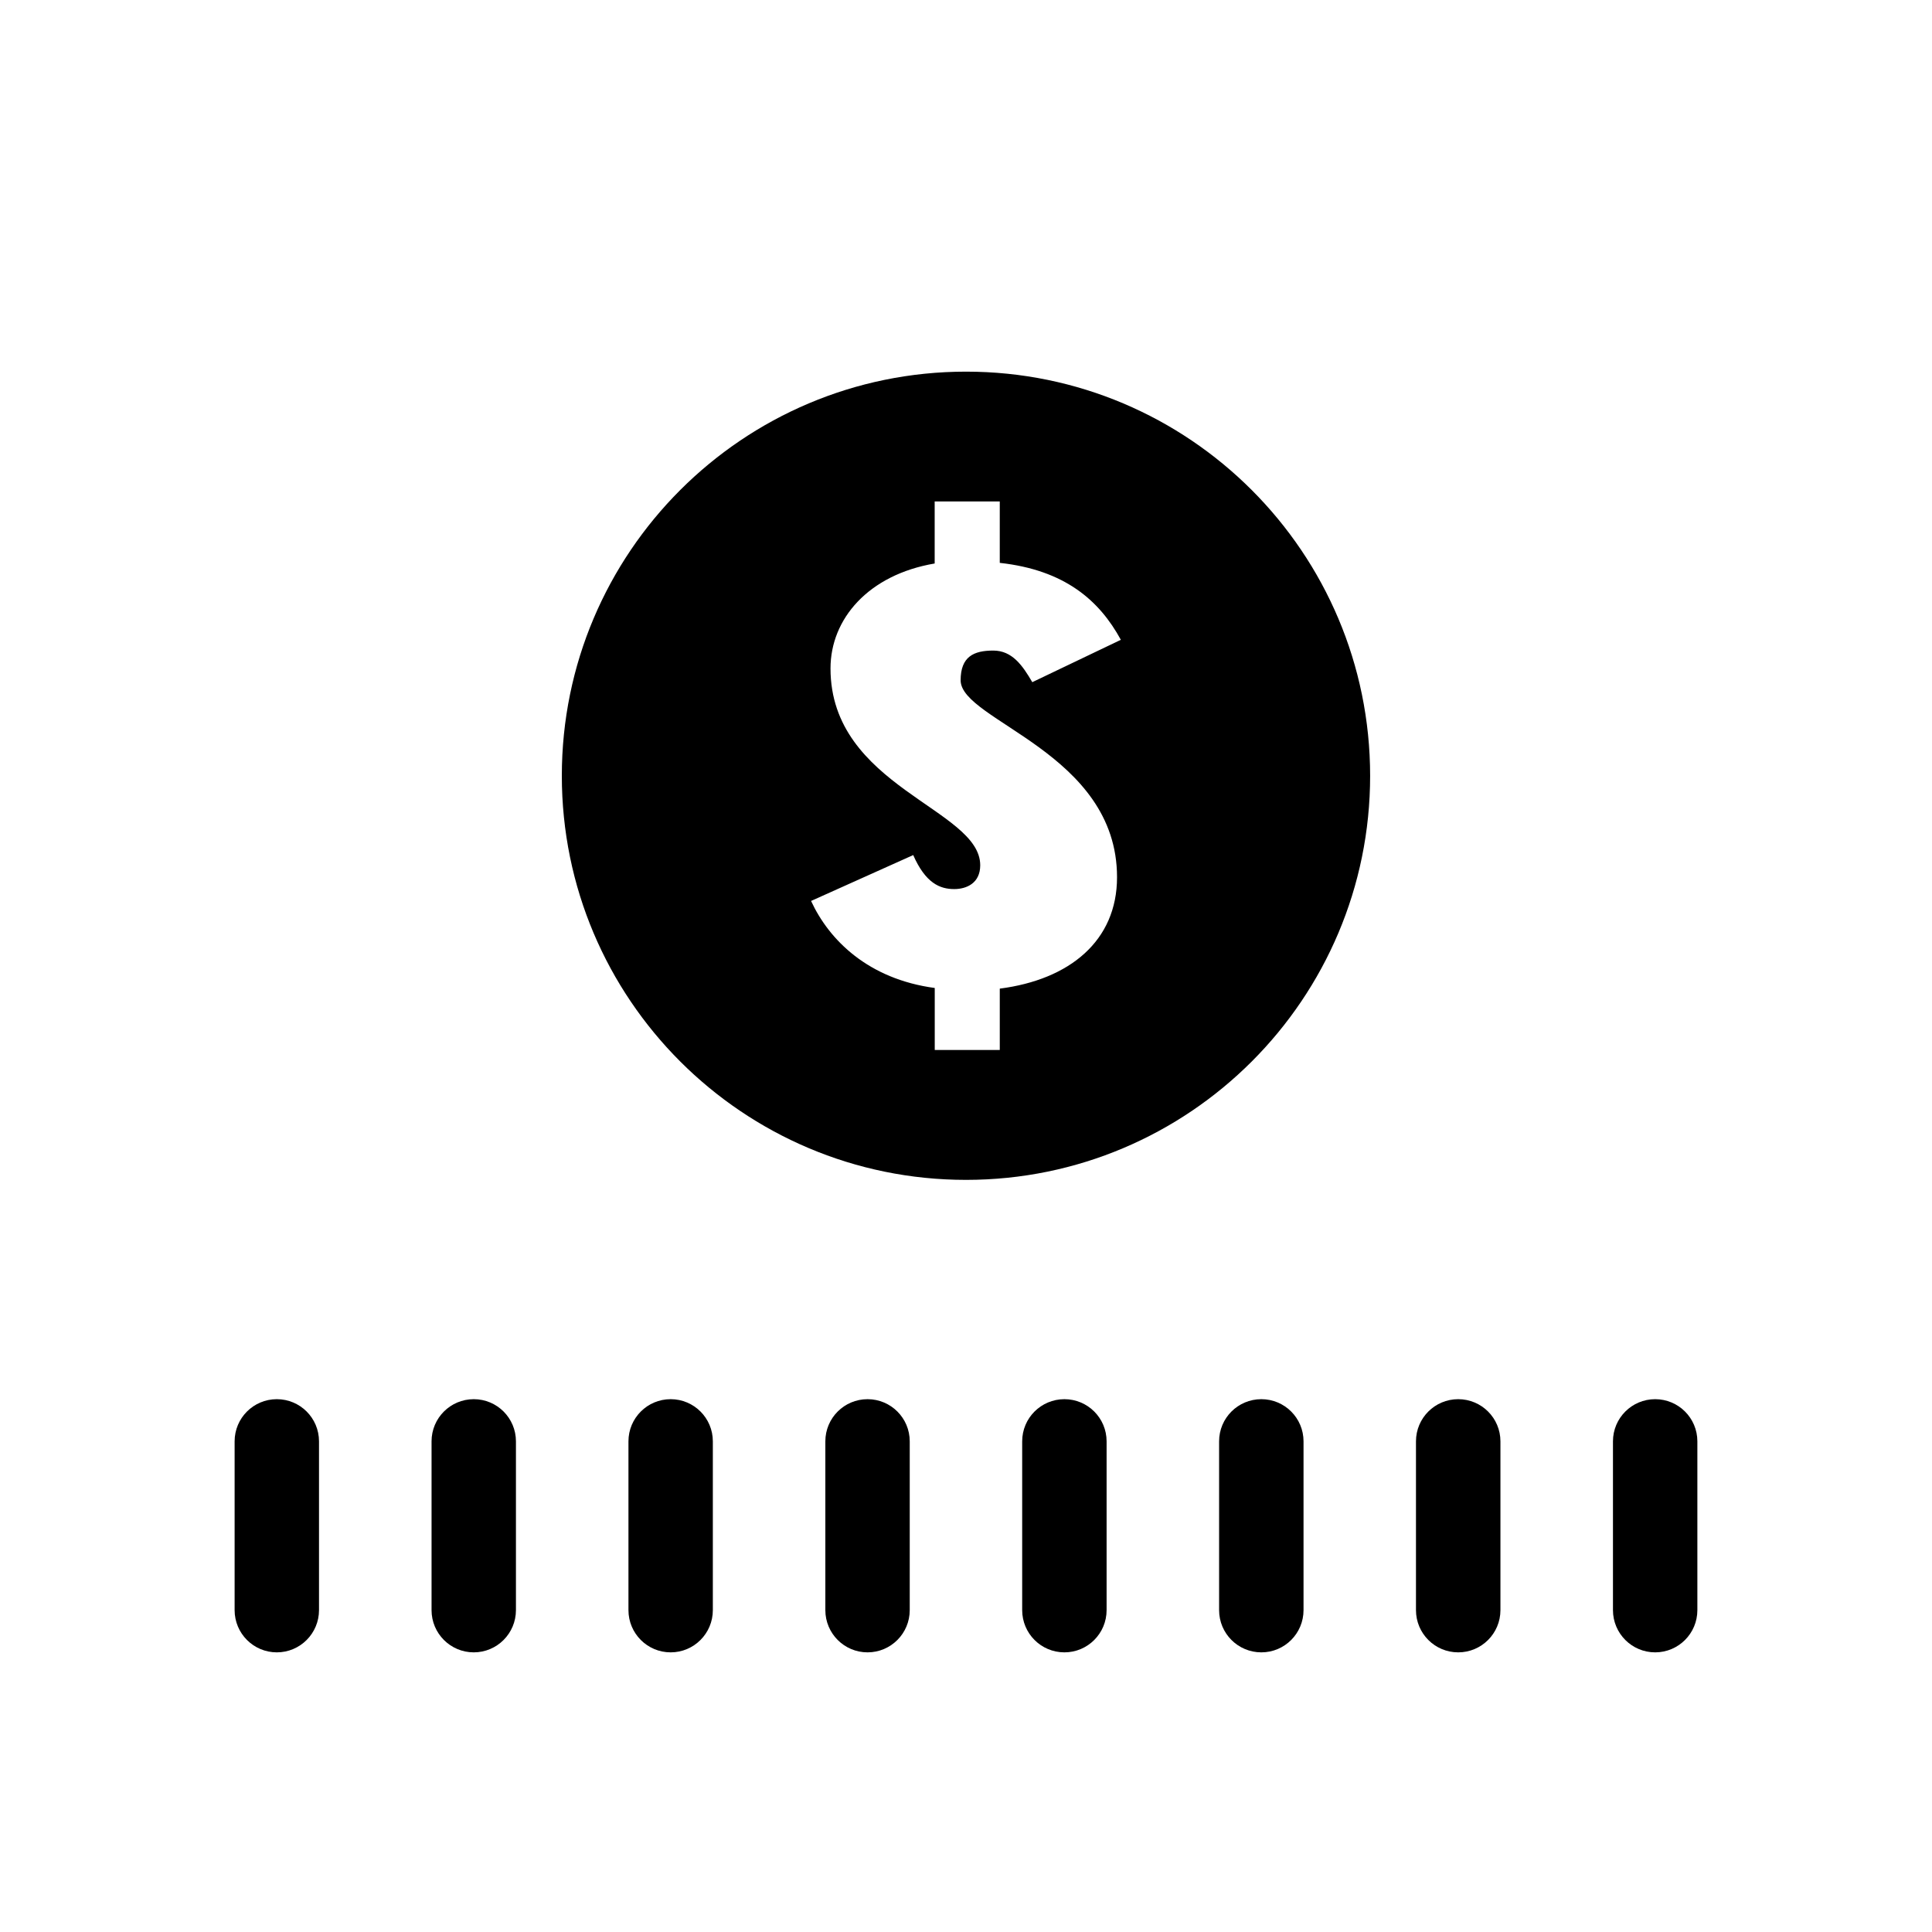
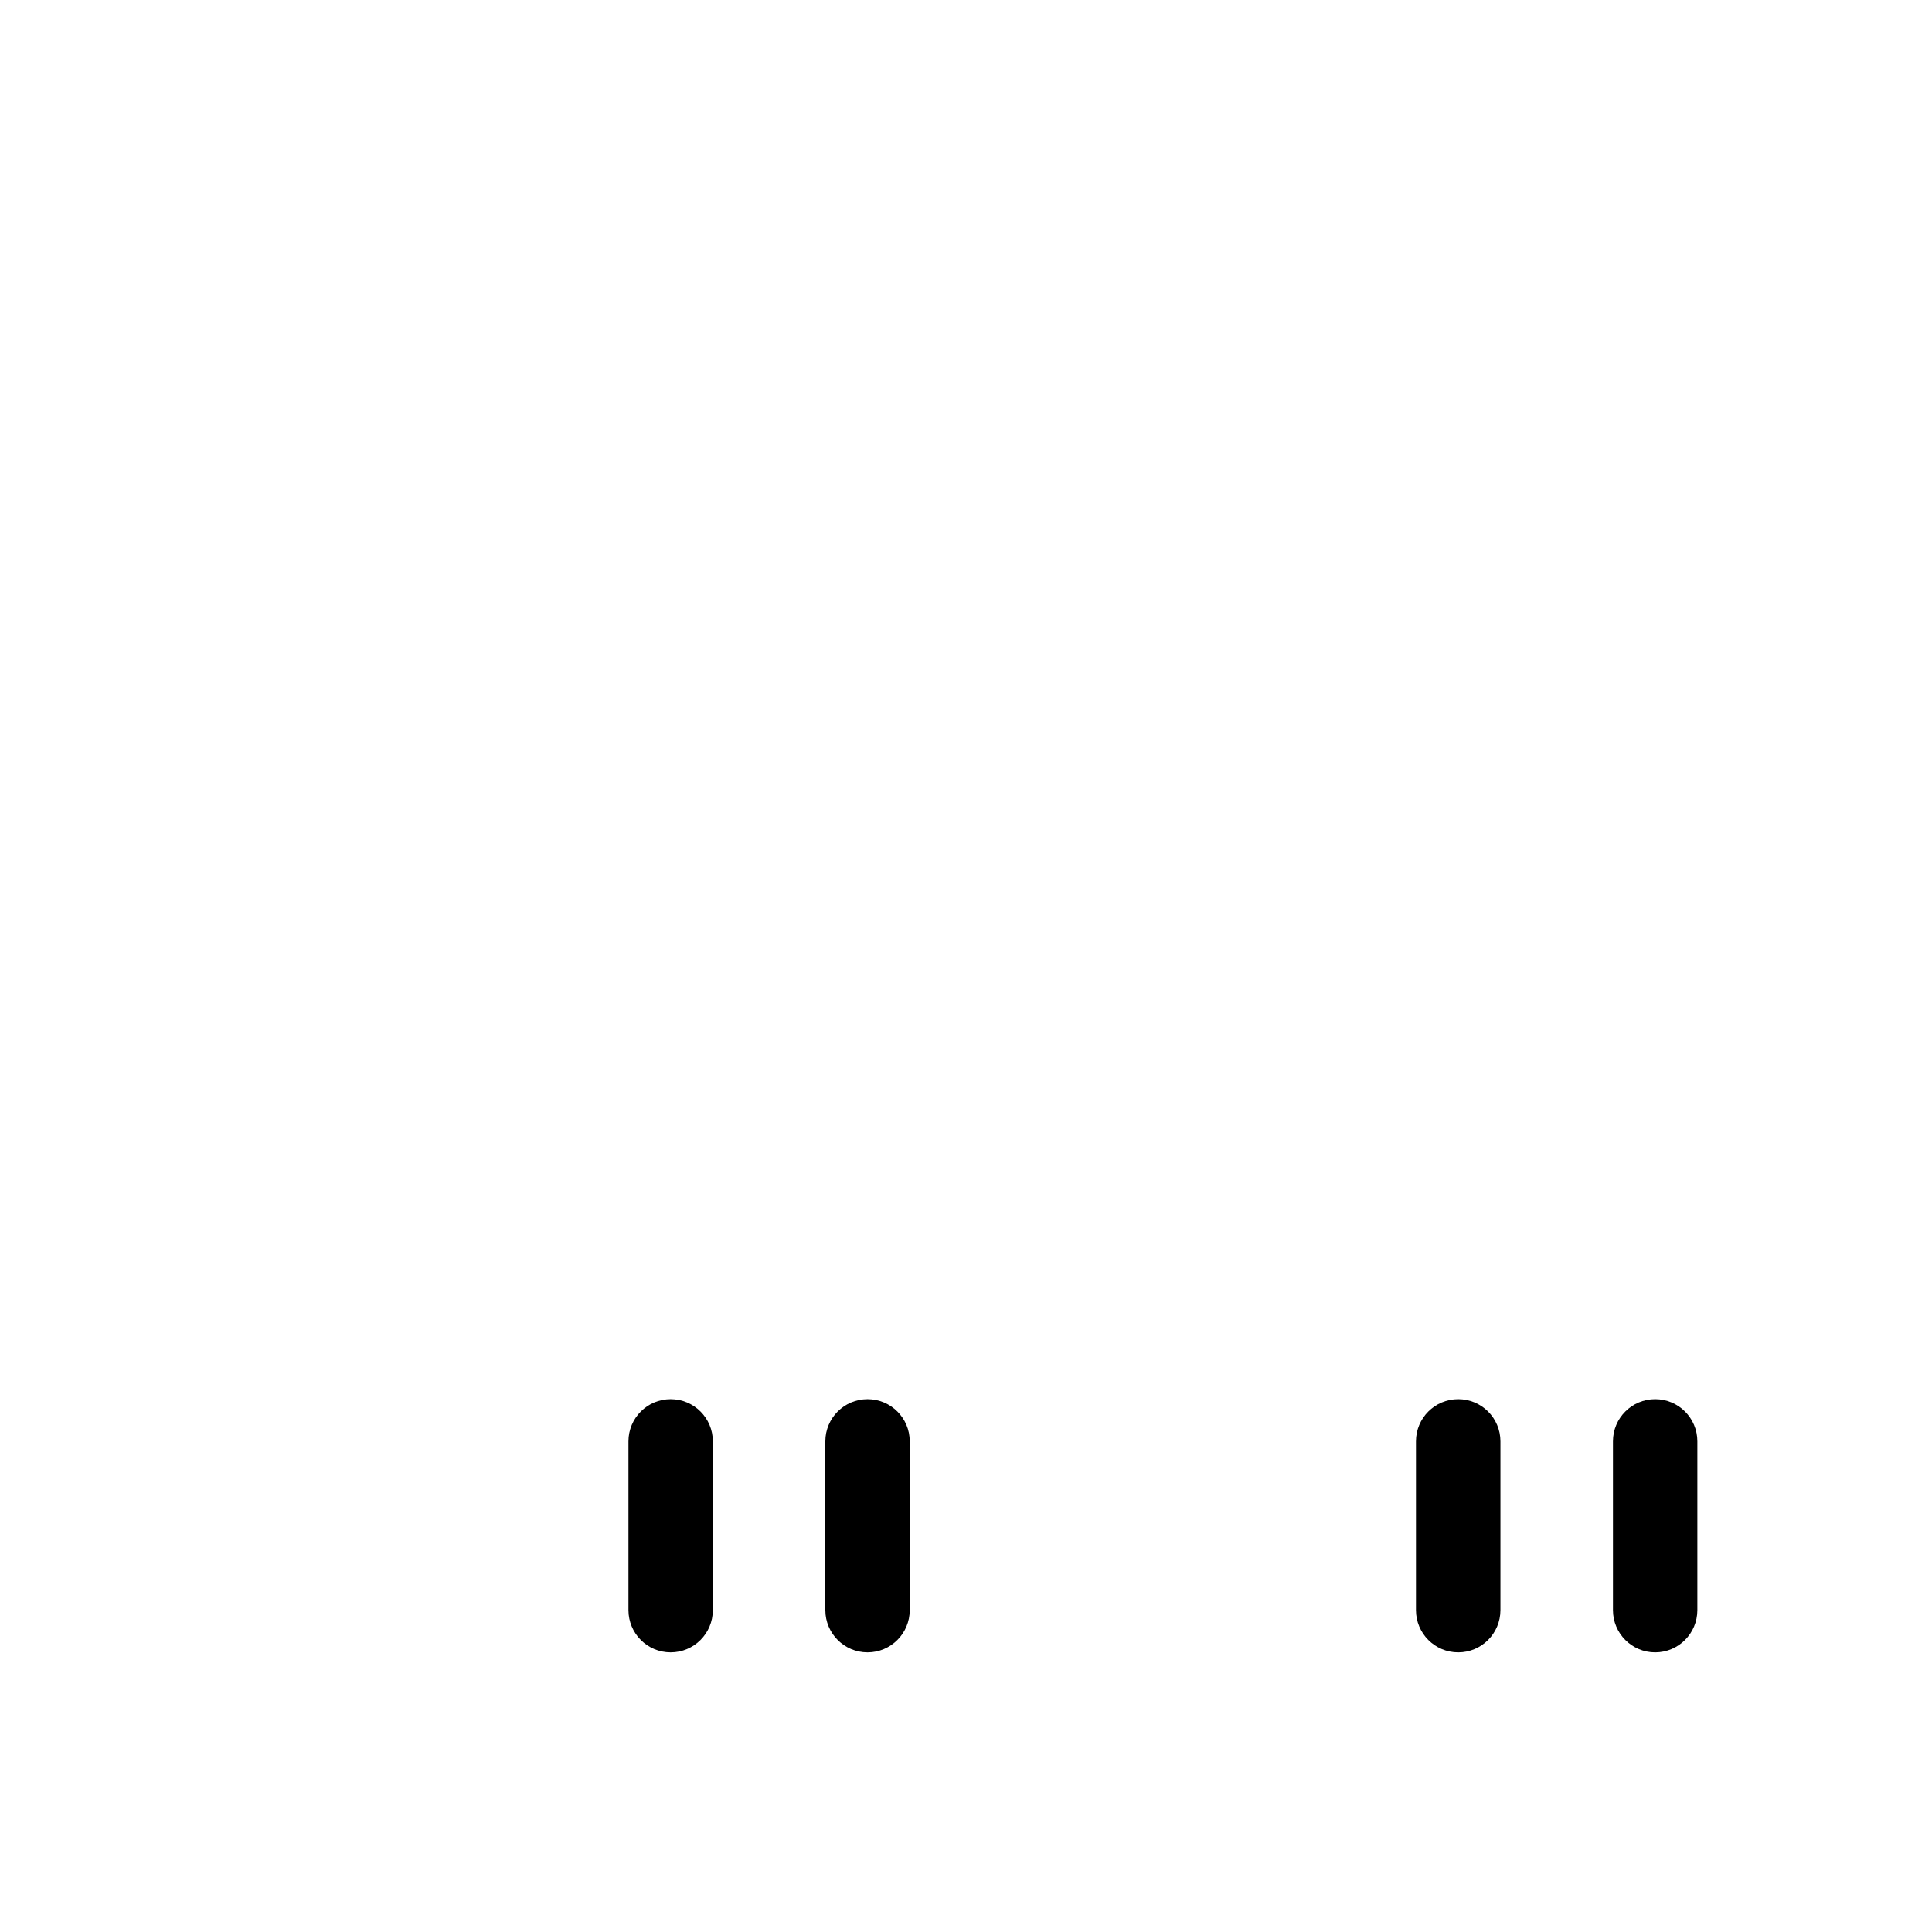
<svg xmlns="http://www.w3.org/2000/svg" fill="#000000" width="800px" height="800px" version="1.1" viewBox="144 144 512 512">
  <g>
-     <path d="m228.54 570.7c0 6.184-5.008 11.191-11.18 11.191-6.176 0-11.184-5.008-11.184-11.191v-44.723c0-6.184 5.008-11.18 11.184-11.18s11.18 4.996 11.18 11.18z" />
-     <path d="m280.73 570.7c0 6.184-5.008 11.191-11.18 11.191-6.176 0-11.184-5.008-11.184-11.191v-44.723c0-6.184 5.008-11.18 11.184-11.18s11.18 4.996 11.18 11.18z" />
    <path d="m332.91 570.7c0 6.184-5.008 11.191-11.18 11.191-6.176 0-11.184-5.008-11.184-11.191v-44.723c0-6.184 5.008-11.18 11.184-11.18 6.176 0 11.18 4.996 11.18 11.18z" />
    <path d="m385.09 570.7c0 6.184-5.008 11.191-11.18 11.191-6.176 0-11.184-5.008-11.184-11.191v-44.723c0-6.184 5.008-11.18 11.184-11.18 6.176 0 11.18 4.996 11.18 11.18z" />
-     <path d="m437.26 570.7c0 6.184-5.008 11.191-11.18 11.191-6.188 0-11.191-5.008-11.191-11.191v-44.723c0-6.184 5.004-11.18 11.191-11.18 6.172 0 11.18 4.996 11.18 11.18z" />
-     <path d="m489.45 570.7c0 6.184-5.004 11.191-11.18 11.191-6.188 0-11.195-5.008-11.195-11.191v-44.723c0-6.184 5.008-11.18 11.195-11.18 6.176 0 11.18 4.996 11.18 11.18z" />
    <path d="m541.63 570.7c0 6.184-5.008 11.191-11.191 11.191s-11.191-5.008-11.191-11.191v-44.723c0-6.184 5.008-11.18 11.191-11.18s11.191 4.996 11.191 11.18z" />
    <path d="m593.82 570.7c0 6.184-5.008 11.191-11.184 11.191s-11.184-5.008-11.184-11.191v-44.723c0-6.184 5.008-11.18 11.184-11.18s11.184 4.996 11.184 11.18z" />
-     <path d="m400.01 242.49c-59.148 0-107.12 47.961-107.12 107.1 0 59.133 47.973 107.09 107.12 107.09 59.133 0 107.09-47.961 107.09-107.09-0.023-59.141-47.957-107.1-107.09-107.1zm40.016 133.98c0 16.895-12.594 27.148-31.074 29.527v16.262h-17.234v-16.434c-17.59-2.371-27.961-12.641-32.777-23.062l27.07-12.16c3.269 7.441 7.07 9.012 10.867 9.012 3.269 0 6.891-1.57 6.891-6.316 0-15-39.676-20.707-39.676-52.16 0-13.109 10.02-24.812 27.605-27.809v-16.438h17.25v16.273c17.23 1.895 26.41 9.961 32.086 20.391l-23.469 11.227c-2.578-4.434-5.336-8.375-10.332-8.375-5.176 0-8.656 1.582-8.656 7.894 0.047 10.766 41.449 19.129 41.449 52.168z" />
  </g>
</svg>